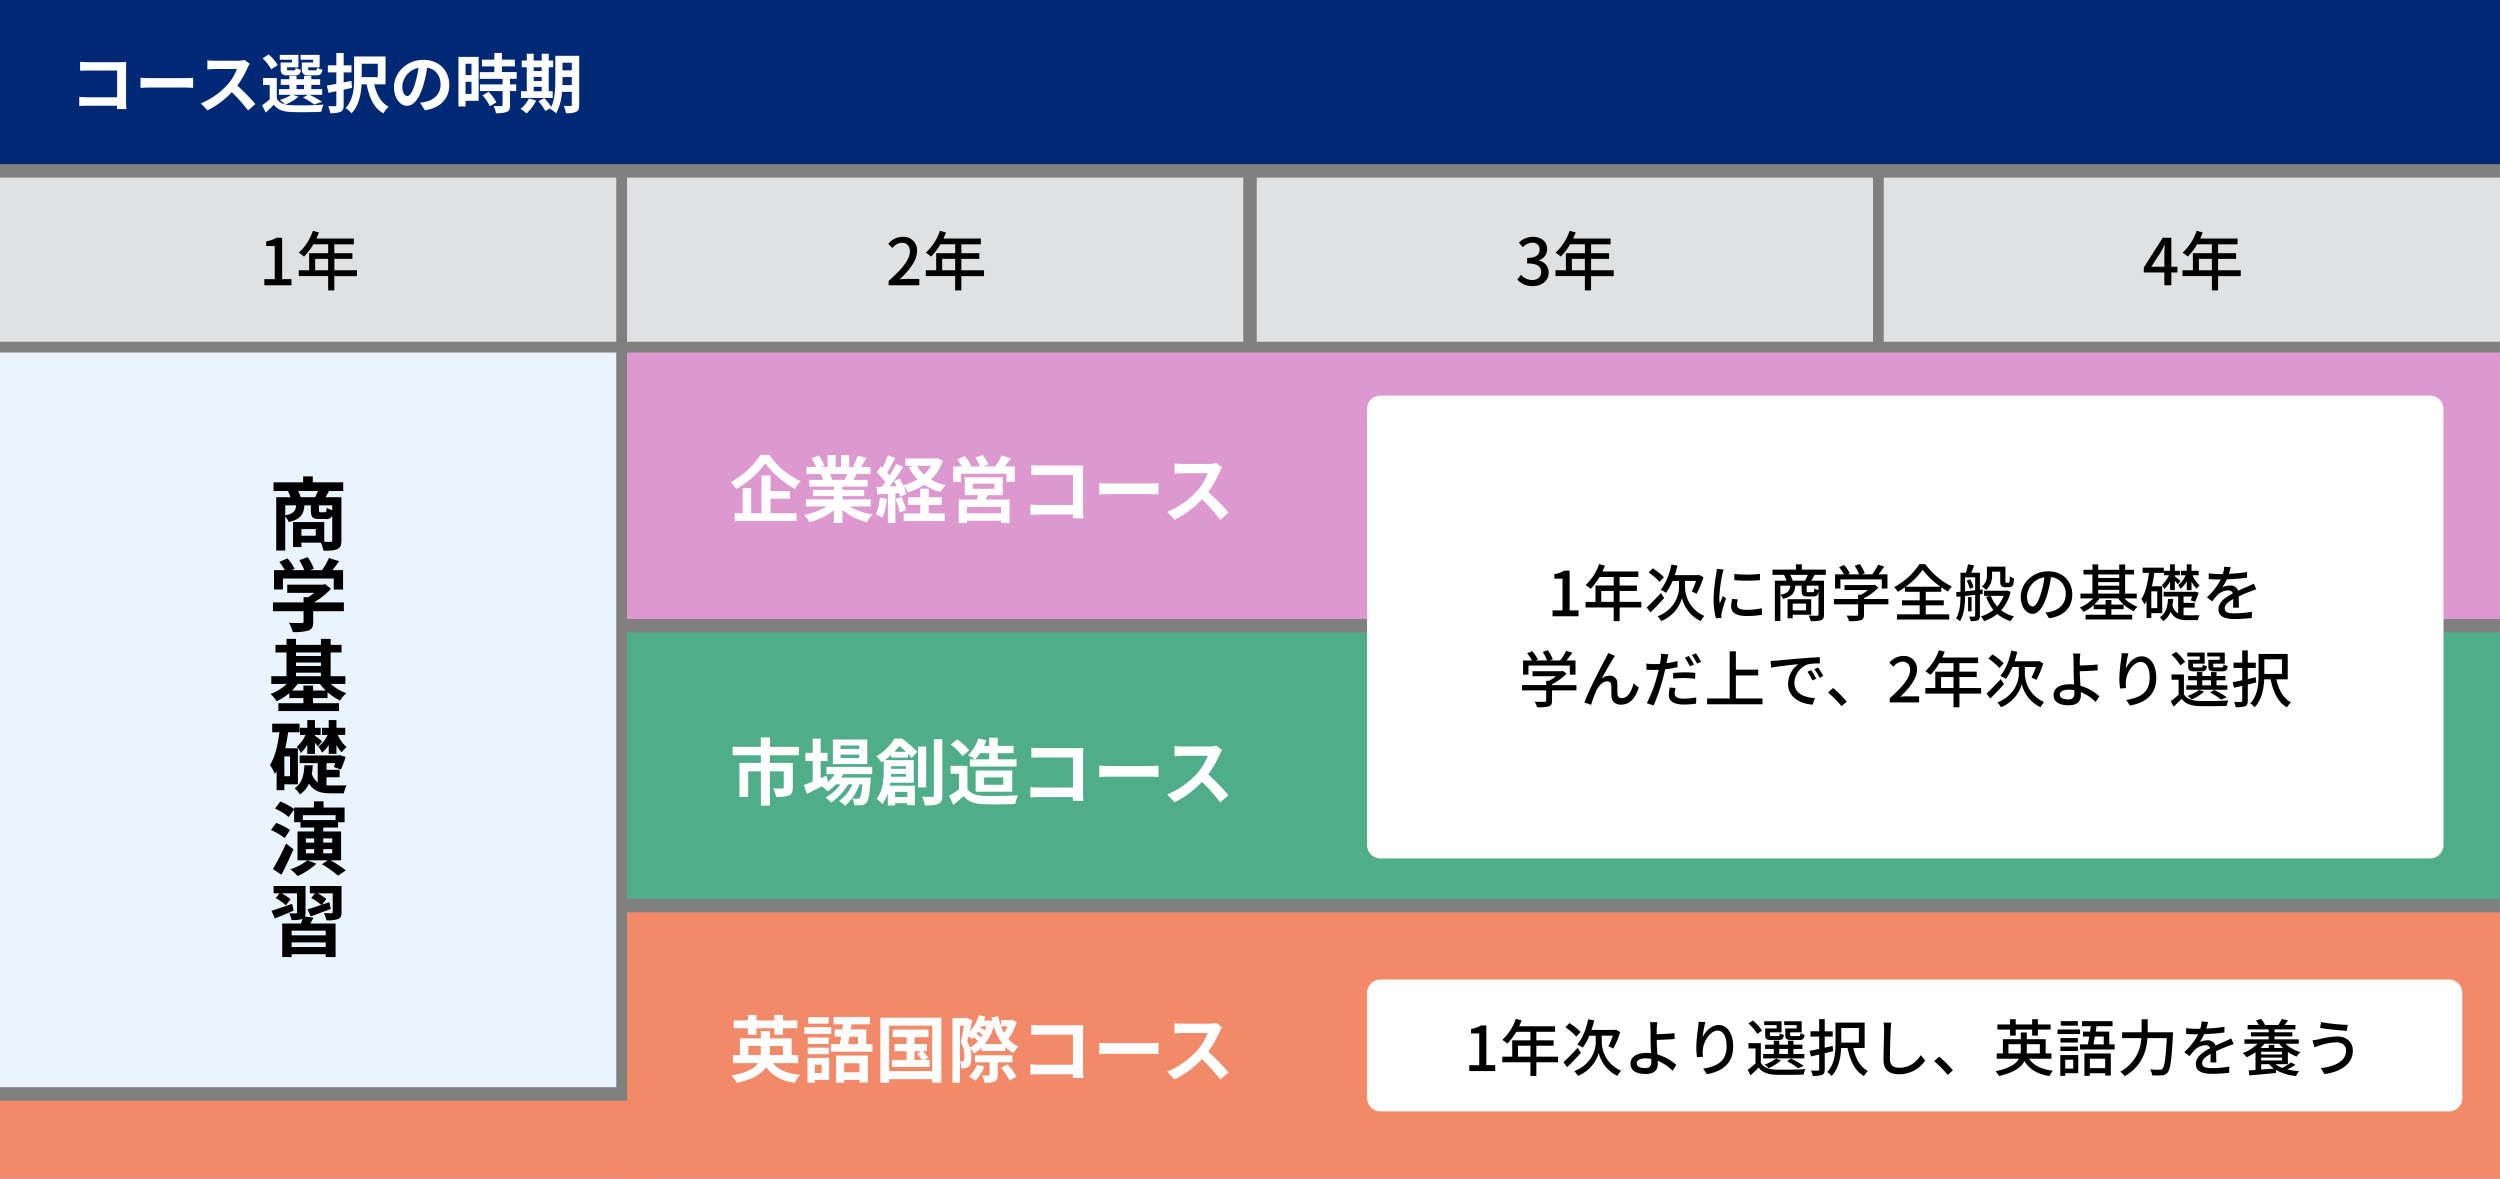
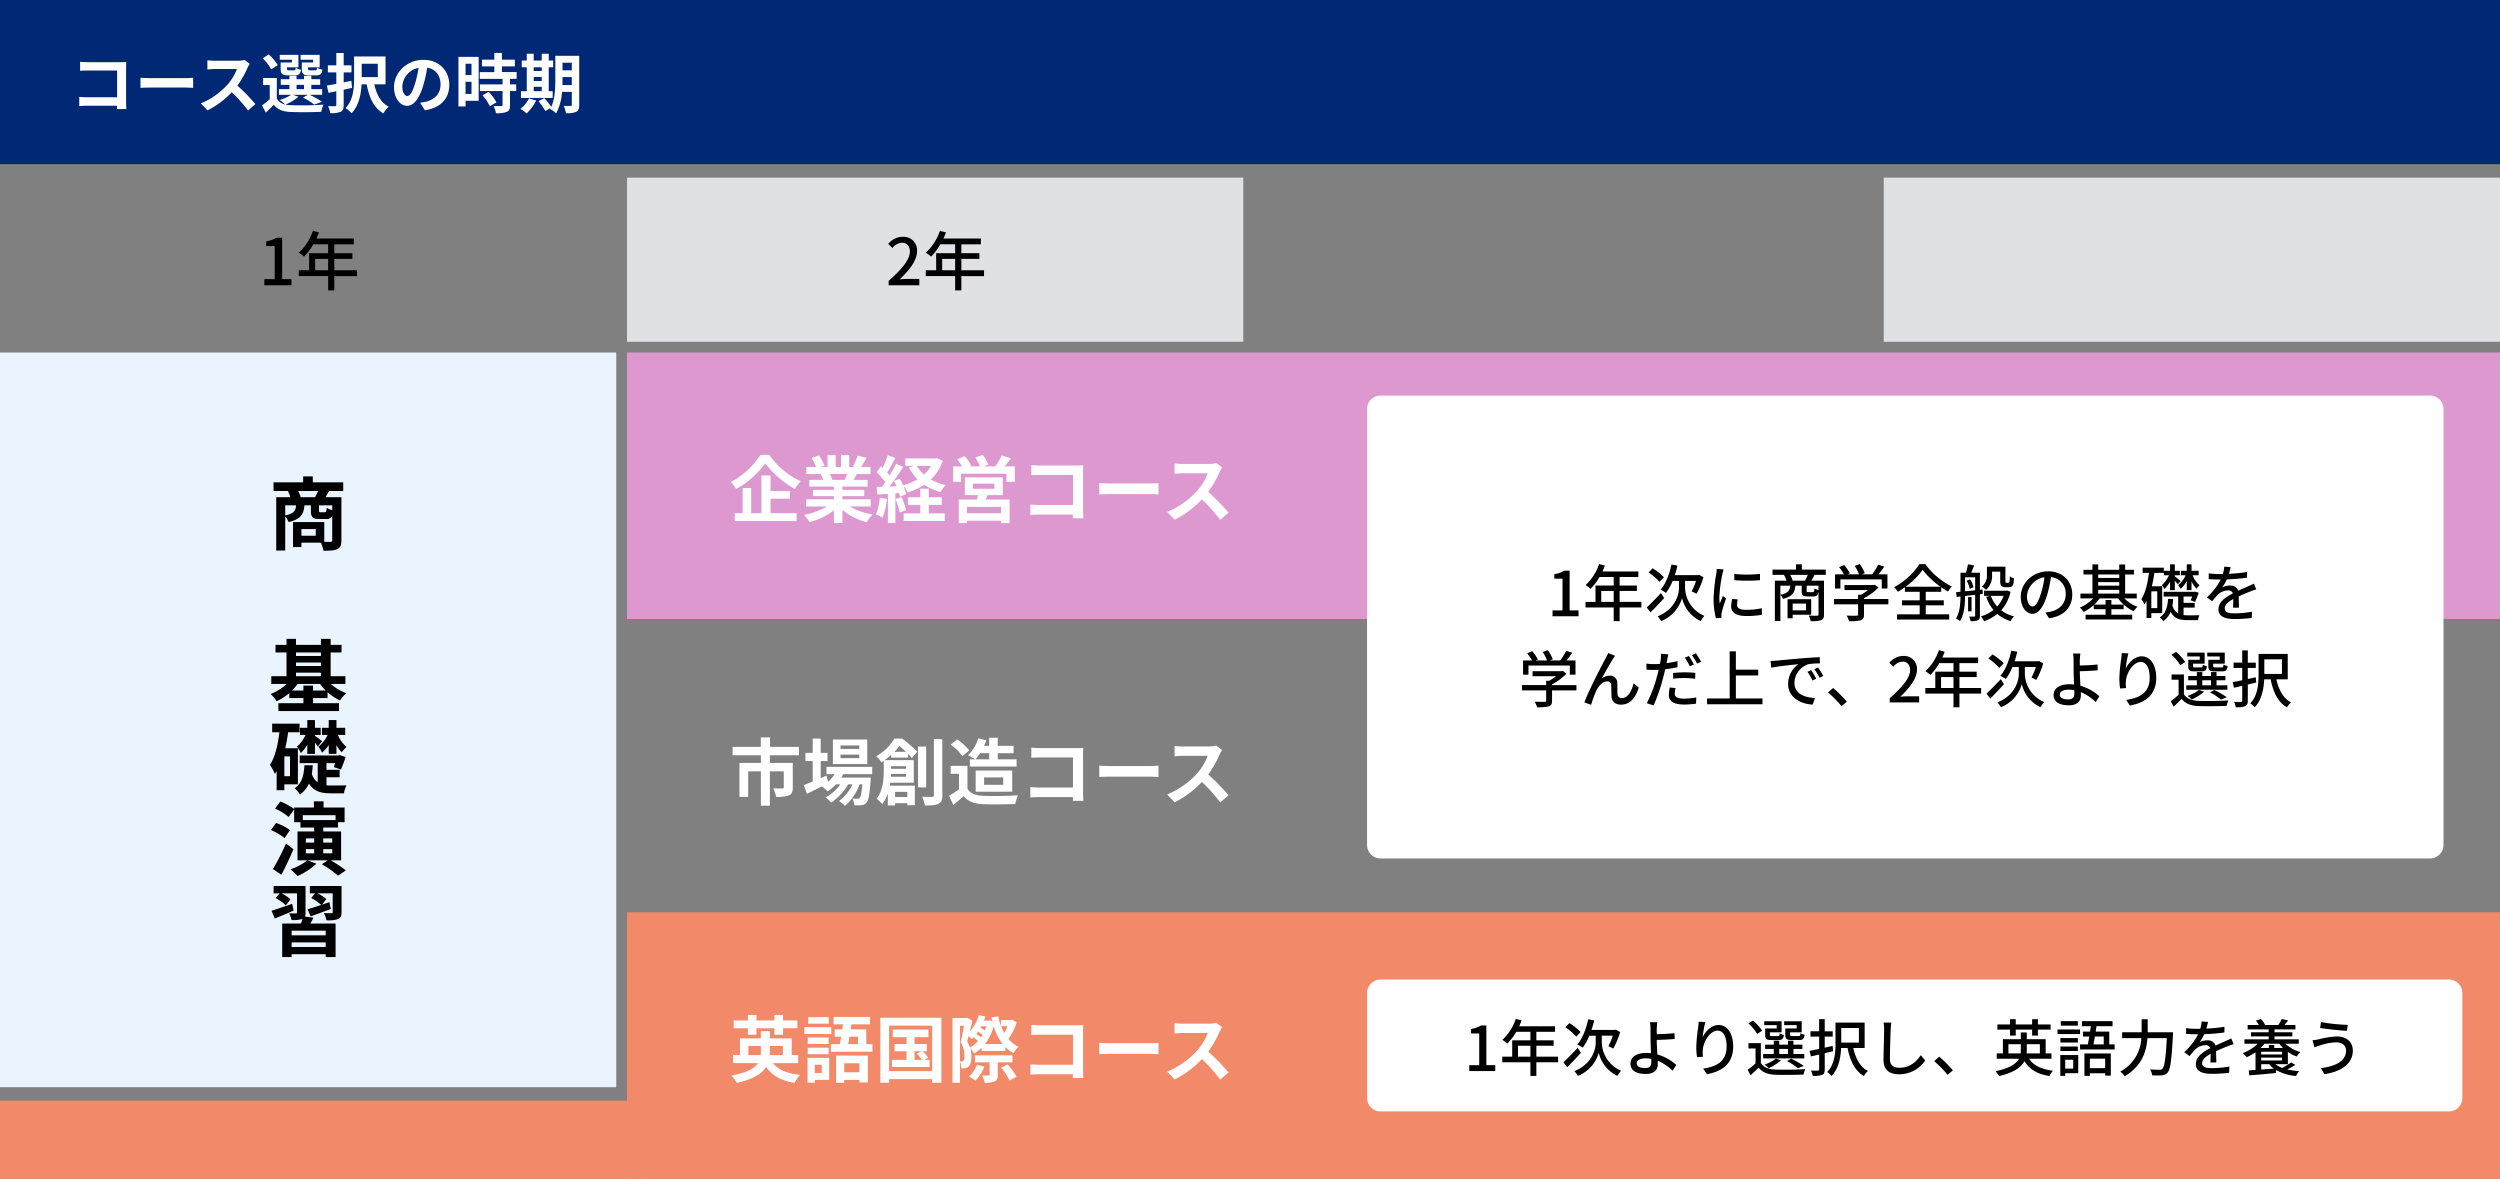
<svg xmlns="http://www.w3.org/2000/svg" width="929" height="438" viewBox="0 0 929 438">
  <rect x="0" y="0" width="929" height="438" fill="#808080" stroke="none" />
  <defs>
    <style>
            .cls-2{fill:#e0e1e2}.cls-6{fill:#f28969}.cls-7{fill:#fff}
        </style>
  </defs>
  <g id="グループ_2515" data-name="グループ 2515" transform="translate(-379.415 -2690)">
    <path id="パス_4812" fill="#002874" d="M0 0h929v61H0z" data-name="パス 4812" transform="translate(379.415 2690)" />
-     <path id="パス_4813" d="M0 0h229v61H0z" class="cls-2" data-name="パス 4813" transform="translate(379.415 2756)" />
    <path id="パス_4814" fill="#eaf4ff" d="M0 0h229v273H0z" data-name="パス 4814" transform="translate(379.415 2821)" />
-     <path id="パス_4815" d="M0 0h229v61H0z" class="cls-2" data-name="パス 4815" transform="translate(846.415 2756)" />
+     <path id="パス_4815" d="M0 0v61H0z" class="cls-2" data-name="パス 4815" transform="translate(846.415 2756)" />
    <path id="パス_4816" d="M0 0h229v61H0z" class="cls-2" data-name="パス 4816" transform="translate(612.415 2756)" />
    <path id="パス_4817" fill="#de98d0" d="M0 0h696v99H0z" data-name="パス 4817" transform="translate(612.415 2821)" />
-     <path id="パス_4818" fill="#50ad89" d="M0 0h696v99H0z" data-name="パス 4818" transform="translate(612.415 2925)" />
    <path id="パス_4819" d="M0 0h696v99H0z" class="cls-6" data-name="パス 4819" transform="translate(612.415 3029)" />
    <path id="パス_4820" d="M0 0h229v61H0z" class="cls-2" data-name="パス 4820" transform="translate(1079.415 2756)" />
    <path id="パス_4821" d="M20.952.528c-.048-.72-.1-1.992-.1-2.832v-12.432c0-.7.048-1.656.072-2.208-.408.024-1.416.048-2.112.048H6.744c-.84 0-2.088-.048-2.976-.144v3.34c.672-.048 1.968-.1 2.976-.1H17.52v9.936H6.456c-1.08 0-2.16-.072-3-.144v3.432c.792-.072 2.16-.144 3.1-.144H17.5c0 .456 0 .864-.024 1.248zm5.256-7.872c.888-.072 2.5-.12 3.864-.12H42.96c1.008 0 2.232.1 2.808.12v-3.768c-.624.048-1.7.144-2.808.144H30.072c-1.248 0-3-.072-3.864-.144zm38.64-10.392a8.665 8.665 0 0 1-2.5.312H53.9a26.813 26.813 0 0 1-2.832-.168v3.408c.5-.024 1.824-.168 2.832-.168h8.14a18.6 18.6 0 0 1-3.576 5.88 27.191 27.191 0 0 1-9.84 6.888L51.1 1.008a31.614 31.614 0 0 0 9.02-6.744 54.729 54.729 0 0 1 6.048 6.792L68.9-1.32a67.469 67.469 0 0 0-6.7-6.864 35.286 35.286 0 0 0 3.768-6.6 11.341 11.341 0 0 1 .84-1.488zm25.512.936h-4.2v2.328c0 1.92.552 2.472 2.712 2.472h2.568c1.512 0 2.136-.456 2.376-2.112a6.12 6.12 0 0 1-1.992-.72c-.1.816-.192.96-.672.96h-1.944c-.6 0-.72-.1-.72-.624v-.48h4.3v-4.632H85.7v1.8h4.66zm-7.872 0h-4.2v2.328c0 1.92.6 2.472 2.712 2.472h2.52c1.44 0 2.088-.456 2.328-2.088a5.6 5.6 0 0 1-1.968-.72c-.1.792-.192.936-.672.936H81.36c-.624 0-.72-.1-.72-.6v-.5h4.248v-4.632h-6.936v1.8h4.536zm-5.28.984a17.166 17.166 0 0 0-3.36-3.96l-2.256 1.44a16.884 16.884 0 0 1 3.192 4.1zm6.984 7.344h2.784v1.584h-2.784zm-1.368 3.7h5.592l-1.824 1.028a23.936 23.936 0 0 1 4.176 2.616l2.9-1.056a35.933 35.933 0 0 0-4.628-2.592h4.68v-2.112h-4.032v-1.584h3.288v-2.088h-3.288v-1.272h-2.712v1.272h-2.784v-1.272h-2.64v1.272h-3.216v2.088h3.216v1.584H77.64v2.112h4.56a14.826 14.826 0 0 1-4.248 1.92 17 17 0 0 1 2.016 1.68 4.616 4.616 0 0 1-3.1-2.16v-7.68H71.76V-8.4h2.472v5.3A35.779 35.779 0 0 1 71.4-.864l1.344 2.712c1.156-1.032 2.088-1.968 3-2.928 1.44 1.872 3.408 2.568 6.288 2.688 3 .144 8.3.1 11.352-.072a11.9 11.9 0 0 1 .84-2.664 116.705 116.705 0 0 1-12.192.216 9.814 9.814 0 0 1-1.968-.24 17.47 17.47 0 0 0 4.848-2.9zm21.744-5.188l-2.856.576V-13.1h2.9v-2.62h-2.9v-4.58h-2.736v4.584h-3.144v2.616h3.144v4.248c-1.32.264-2.52.48-3.528.624l.624 2.728c.888-.192 1.872-.384 2.9-.6v5.04c0 .384-.12.5-.48.528-.336 0-1.488 0-2.568-.048a10.173 10.173 0 0 1 .796 2.62 8.994 8.994 0 0 0 3.888-.5c.816-.432 1.1-1.128 1.1-2.568v-5.64c1.032-.216 2.088-.456 3.1-.672zm9.816-6.36v4.992h-5.976v-4.992zm2.88 7.656v-10.344h-11.688v8.136c0 3.5-.24 7.992-3.168 11.016a12.245 12.245 0 0 1 2.232 1.944c2.712-2.76 3.528-7.1 3.72-10.752h1.9c.96 4.992 2.664 8.832 6.216 10.8a10.386 10.386 0 0 1 1.968-2.5c-2.928-1.44-4.536-4.584-5.352-8.3zm8.088 4.344c-.888 0-1.848-1.176-1.848-3.576a7.452 7.452 0 0 1 6.024-6.888 38.149 38.149 0 0 1-1.272 5.76c-.956 3.216-1.92 4.704-2.904 4.704zm6.528 5.3c6-.912 9.072-4.464 9.072-9.456 0-5.184-3.72-9.288-9.6-9.288-6.168 0-10.944 4.7-10.944 10.176 0 4.008 2.232 6.912 4.848 6.912 2.592 0 4.656-2.928 6.072-7.728a51.651 51.651 0 0 0 1.416-6.456c3.192.552 4.968 3 4.968 6.288 0 3.456-2.352 5.64-5.4 6.36-.624.144-1.3.264-2.208.384zm17.328-17.3v4.22H147v-4.22zM147-5.088V-9.6h2.208v4.512zm4.872-13.776h-7.512V-.432H147v-2.112h4.872zm1.416 14.3a16.884 16.884 0 0 1 2.736 4.032l2.448-1.416a16.56 16.56 0 0 0-2.9-3.936zm12.7-6.144v-2.5h-5.472v-2.112h4.8v-2.5h-4.8v-2.52H157.7v2.52h-4.6v2.5h4.6v2.12h-5.42v2.5h8.472v2.06h-8.424v2.472h8.424v5.16c0 .336-.12.432-.5.432-.36 0-1.7 0-2.856-.048a9.626 9.626 0 0 1 .912 2.688 10.625 10.625 0 0 0 4.008-.48c.936-.432 1.2-1.152 1.2-2.52v-5.232h2.3V-8.64h-2.3v-2.06zm6.336 2.976h2.976V-6.1h-2.98zM175.3-15v1.392h-2.98V-15zm-2.976 3.576h2.976v1.512h-2.98zm7.052 5.324h-1.464V-15h1.632v-2.5h-1.632v-2.54H175.3v2.54h-2.98v-2.54h-2.568v2.54h-1.872v2.5h1.872v8.9h-2.16v2.5h11.784zm-8.808 2.664A11.1 11.1 0 0 1 167.4.456a16.11 16.11 0 0 1 2.28 1.7 16.883 16.883 0 0 0 3.552-4.8zM183-8.4c.024-.744.024-1.44.024-2.064v-.888h3.456V-8.4zm3.48-8.28v2.808h-3.456v-2.808zm2.76-2.592h-8.88v8.808c0 3.12-.12 7.176-1.512 10.176a26.148 26.148 0 0 0-2.592-3.264L174.1-2.376a23.862 23.862 0 0 1 2.568 3.624L178.656.12c-.072.144-.168.264-.24.408a8.245 8.245 0 0 1 2.256 1.608 19.7 19.7 0 0 0 2.16-7.992h3.648v4.728c0 .384-.12.5-.48.5-.336 0-1.488.024-2.52-.048a10.341 10.341 0 0 1 .82 2.716 8.248 8.248 0 0 0 3.84-.5c.84-.456 1.1-1.2 1.1-2.616z" class="cls-7" data-name="パス 4821" transform="translate(405.415 2730)" />
    <path id="パス_4822" d="M-16.776 0H-6.7v-2.28h-3.456v-15.384h-2.084a10.851 10.851 0 0 1-3.84 1.344v1.752h3.168V-2.28h-3.864zM2.112-5.568v-4.248h4.824v4.248zm15.552 0H9.24v-4.248h6.7V-11.9h-6.7v-3.312h7.248v-2.16H2.592c.312-.72.648-1.512.936-2.256l-2.256-.6A19.418 19.418 0 0 1-3.96-12.1a17.749 17.749 0 0 1 1.944 1.44 21.835 21.835 0 0 0 3.456-4.56h5.5v3.32H-.12v6.336h-3.864v2.16h10.92V1.9h2.3v-5.3h8.424z" data-name="パス 4822" transform="translate(494.415 2796)" />
    <path id="パス_4823" d="M-17.784 0h11.4v-2.352H-10.8c-.864 0-1.968.072-2.88.168C-9.936-5.76-7.224-9.288-7.224-12.7a5 5 0 0 0-5.328-5.3 6.932 6.932 0 0 0-5.376 2.64l1.56 1.536a4.791 4.791 0 0 1 3.48-1.968c1.968 0 3 1.32 3 3.24 0 2.9-2.688 6.336-7.9 10.944zm19.9-5.568v-4.248h4.82v4.248zm15.552 0H9.24v-4.248h6.7V-11.9h-6.7v-3.312h7.248v-2.16H2.592c.312-.72.648-1.512.936-2.256l-2.256-.6A19.418 19.418 0 0 1-3.96-12.1a17.749 17.749 0 0 1 1.944 1.44 21.835 21.835 0 0 0 3.456-4.56h5.5v3.32H-.12v6.336h-3.864v2.16h10.92V1.9h2.3v-5.3h8.424z" data-name="パス 4823" transform="translate(727.415 2796)" />
    <path id="パス_4824" d="M11.583-22.977A29.77 29.77 0 0 1 .54-12.852a13.529 13.529 0 0 1 2.025 2.592 33.452 33.452 0 0 0 10.8-9.558 36.14 36.14 0 0 0 11.016 9.531 17.509 17.509 0 0 1 2.16-2.889 28.706 28.706 0 0 1-11.664-9.8zM15.336-6.7h7.236v-2.831h-7.236v-5.778h-3.375V-1.3H8.127v-9.369H4.968V-1.3H2.025v2.92H25V-1.3h-9.664zm28.485-9.153c-.3.729-.621 1.512-.945 2.16h-5.049l.459-.081a13.3 13.3 0 0 0-.918-2.079zm8.721 12.046v-2.646h-10.5v-1.188h8.1v-2.322h-8.1v-1.215h9.369v-2.511h-5.295c.405-.648.837-1.377 1.269-2.16h5.076v-2.619h-3.51c.621-.945 1.35-2.16 2.106-3.4l-3.375-.81a21.75 21.75 0 0 1-1.7 3.915l.972.3h-2.4v-4.4h-3.028v4.4h-2v-4.4h-3v4.4h-2.452l1.323-.486a20.431 20.431 0 0 0-2.052-3.807l-2.754.945a24.2 24.2 0 0 1 1.674 3.348h-3.618v2.619h5.643l-.324.054a12.133 12.133 0 0 1 .918 2.106h-5.13v2.511h9.126v1.215H31.1v2.322h7.78v1.188H28.566v2.646h7.749a28.366 28.366 0 0 1-8.532 3.154 14.976 14.976 0 0 1 2.052 2.673 25.612 25.612 0 0 0 9.045-4.374v4.7h3.159v-4.86a23.047 23.047 0 0 0 9.072 4.563 15.1 15.1 0 0 1 2.16-2.916 24.121 24.121 0 0 1-8.559-2.943zm3.375-3.267A19.631 19.631 0 0 1 54.486-.81 15.87 15.87 0 0 1 56.943.351a24.963 24.963 0 0 0 1.62-6.966zm5.859.486a31.948 31.948 0 0 1 1.566 5.022l2.376-.864a29.768 29.768 0 0 0-1.674-4.86zm12.366 2.214h4.806v-2.835h-4.806v-3.213h-3.159v3.213h-4.59v2.835h4.59v3.159H64.8v2.808h15.255v-2.808h-5.913zm.837-14.5a13.654 13.654 0 0 1-2.646 3.213 12.23 12.23 0 0 1-2.592-3.213zm2.187-2.889l-.567.135H65.421v2.754H68.5l-1.728.567a17.5 17.5 0 0 0 3.186 4.4 20.7 20.7 0 0 1-5.373 2.241 26.622 26.622 0 0 0-1.242-2.484l-2.133.891c.324.594.648 1.269.945 1.944l-2.592.108c1.7-2.187 3.564-4.914 5.049-7.263l-2.619-1.215a48.965 48.965 0 0 1-2.4 4.374c-.27-.324-.567-.7-.918-1.08.972-1.512 2.052-3.591 3.024-5.427l-2.781-1.026a34.227 34.227 0 0 1-1.971 4.7c-.216-.189-.432-.378-.621-.54L54.783-16.5a26.5 26.5 0 0 1 3.186 3.672c-.432.628-.869 1.218-1.269 1.728l-1.944.081.27 2.781 3.915-.243V2.376h2.781V-8.667l1.378-.108a12.944 12.944 0 0 1 .35 1.375l2.268-1.026a16.119 16.119 0 0 0-1.107-3.186 12.587 12.587 0 0 1 1.7 2.592 24.21 24.21 0 0 0 6.156-2.835 19.78 19.78 0 0 0 6.021 2.7 12.9 12.9 0 0 1 1.971-2.592 19.269 19.269 0 0 1-5.534-2.053 17.138 17.138 0 0 0 4.4-6.993zM100.98-1.269H88.317v-2.349h12.663zM90.5-12.258h8.019v1.89H90.5zm11.124 4.239v-6.615h-14.09v6.615h4.914c-.108.54-.27 1.107-.4 1.647h-6.782V2.4h3.051v-.888h12.663V2.4h3.186v-8.772h-8.937c.243-.513.486-1.053.7-1.647zm.7-10.665c.756-.891 1.566-1.971 2.349-3l-3.456-1.08a20.962 20.962 0 0 1-2.4 4.077h-4.425l1.89-.7a18.166 18.166 0 0 0-2.052-3.563l-2.808.95a22.043 22.043 0 0 1 1.755 3.321h-4.158l.864-.378a17.432 17.432 0 0 0-2.4-3.456L84.7-21.33a23.891 23.891 0 0 1 1.782 2.646h-3.268v5.751h2.916v-3.024H103v3.024h3.105v-5.751zM131.571.594c-.054-.81-.108-2.241-.108-3.186v-13.986c0-.783.054-1.863.081-2.484-.459.027-1.593.054-2.376.054h-13.581c-.945 0-2.349-.054-3.348-.162v3.753c.756-.054 2.214-.108 3.348-.108h12.123v11.178h-12.447c-1.215 0-2.43-.081-3.375-.162v3.861c.891-.081 2.43-.162 3.483-.162h12.312c0 .513 0 .972-.027 1.4zm5.913-8.856c1-.081 2.808-.135 4.347-.135h14.5c1.134 0 2.511.108 3.159.135V-12.5c-.7.054-1.917.162-3.159.162h-14.5c-1.4 0-3.375-.081-4.347-.162zm43.47-11.691a9.748 9.748 0 0 1-2.808.351h-9.5a30.165 30.165 0 0 1-3.186-.189v3.834c.567-.027 2.052-.189 3.186-.189h9.153a20.92 20.92 0 0 1-4.023 6.615A30.59 30.59 0 0 1 162.7-1.782l2.781 2.916a35.565 35.565 0 0 0 10.152-7.587 61.571 61.571 0 0 1 6.8 7.641l3.078-2.673a75.9 75.9 0 0 0-7.533-7.722 39.7 39.7 0 0 0 4.239-7.425 12.757 12.757 0 0 1 .945-1.674z" class="cls-7" data-name="パス 4824" transform="translate(650.415 2882)" />
    <path id="パス_4825" d="M25.866-16.335v-3.132H15.147v-3.51h-3.429v3.51H1.242v3.132h10.5v2.835H3.78V-.891h3.24v-9.477h4.725V2.376h3.348v-12.744h5.157v5.94c0 .3-.135.432-.567.432s-2.025 0-3.375-.054a11.524 11.524 0 0 1 1.08 3.159 12.875 12.875 0 0 0 4.779-.54c1.107-.486 1.431-1.4 1.431-2.943V-13.5h-8.5v-2.835zM48.3-18.684h-6.963v-1.3H48.3zm0 3.4h-6.963v-1.3H48.3zm2.97-6.912H38.5v9.126h12.773zm1.839 12.854v-2.7H36.126v2.7h3.051a13.152 13.152 0 0 1-2.484 2.862l-.567-2.295-2.16.945v-6.37H36.5v-3.024h-2.534v-5.319H31v5.319h-2.7v3.024H31v7.614c-1.269.513-2.4.972-3.321 1.323l1.188 3.24c1.647-.81 3.591-1.782 5.535-2.754A11.121 11.121 0 0 1 36.5-2.889a16.8 16.8 0 0 0 3.132-2.646h1.62a16.287 16.287 0 0 1-5.504 4.887 9.486 9.486 0 0 1 2.106 1.89 20.6 20.6 0 0 0 6.318-6.777h1.593a14.849 14.849 0 0 1-5.022 6.21 8.845 8.845 0 0 1 2.268 1.782 19.24 19.24 0 0 0 5.4-7.992h1.053c-.3 3.267-.621 4.644-1 5.049a.924.924 0 0 1-.81.3c-.351 0-1.053 0-1.917-.081a6.4 6.4 0 0 1 .729 2.511 16.971 16.971 0 0 0 2.727-.054 2.517 2.517 0 0 0 1.782-.918c.729-.783 1.161-2.943 1.539-8.208.027-.378.054-1.107.054-1.107H41.607c.27-.432.54-.864.756-1.3zm8.235-8.289c.7-.729 1.323-1.458 1.89-2.16.783.621 1.62 1.4 2.4 2.16zm4.32 5.346v.972h-5.535v-.972zM60.048-8.37c.027-.351.054-.7.054-1.026h5.562v1.026zm6.129 5.616v1.917h-4.563v-1.917zm.216-12.717v-1.4c.567.594 1.053 1.134 1.431 1.566l2.052-2.376a53.26 53.26 0 0 0-5.643-4.86h-2.862a18.685 18.685 0 0 1-6.777 6.588 9.105 9.105 0 0 1 1.917 2.268c.3-.189.594-.4.891-.594v3.672c0 3.051-.3 7.371-2.673 10.476a10.108 10.108 0 0 1 2.106 1.917 12.812 12.812 0 0 0 2.079-3.946V2.3h2.7v-.842h4.563v.756h2.781v-7.263h-9.315c.081-.351.135-.729.189-1.08h8.721v-8.4h-10.8a26.052 26.052 0 0 0 2.4-1.971v1.026zM73.17-19.6h-3.024v15.2h3.024zm2.862-2.727v20.815c0 .459-.189.621-.675.621-.513 0-2.079 0-3.7-.054a13.133 13.133 0 0 1 1.053 3.267c2.322 0 4-.108 5.022-.648 1.08-.486 1.431-1.377 1.431-3.159v-20.844zm20.547 5.211v2.295h-5.157a16.082 16.082 0 0 0 1.778-2.297zM89.4-14.823v2.673h17.361v-2.673h-6.996v-2.295h5.886v-2.727h-5.886v-3h-3.186v3h-1.89a19.663 19.663 0 0 0 .837-2.079l-3-.7a14.661 14.661 0 0 1-3.834 6.291 20 20 0 0 1 2.673 1.512zm5.292 6.7h7.1v2.754h-7.1zm10.449 5.319v-7.857H91.557v7.857zm-15.96-15.367a21.621 21.621 0 0 0-4.509-4.077L82.3-20.3a20.432 20.432 0 0 1 4.347 4.266zm-.675 5.778h-6.237v2.943h3.105v5.7a35.459 35.459 0 0 1-3.7 2.484l1.566 3.348c1.486-1.137 2.674-2.19 3.86-3.243 1.755 2.106 3.969 2.862 7.29 3 3.213.135 8.64.081 11.88-.081a16.816 16.816 0 0 1 1-3.24c-3.591.27-9.666.351-12.825.216-2.808-.108-4.833-.837-5.94-2.646zM131.571.594c-.054-.81-.108-2.241-.108-3.186v-13.986c0-.783.054-1.863.081-2.484-.459.027-1.593.054-2.376.054h-13.581c-.945 0-2.349-.054-3.348-.162v3.753c.756-.054 2.214-.108 3.348-.108h12.123v11.178h-12.447c-1.215 0-2.43-.081-3.375-.162v3.861c.891-.081 2.43-.162 3.483-.162h12.312c0 .513 0 .972-.027 1.4zm5.913-8.856c1-.081 2.808-.135 4.347-.135h14.5c1.134 0 2.511.108 3.159.135V-12.5c-.7.054-1.917.162-3.159.162h-14.5c-1.4 0-3.375-.081-4.347-.162zm43.47-11.691a9.748 9.748 0 0 1-2.808.351h-9.5a30.165 30.165 0 0 1-3.186-.189v3.834c.567-.027 2.052-.189 3.186-.189h9.153a20.92 20.92 0 0 1-4.023 6.615A30.59 30.59 0 0 1 162.7-1.782l2.781 2.916a35.565 35.565 0 0 0 10.152-7.587 61.571 61.571 0 0 1 6.8 7.641l3.078-2.673a75.9 75.9 0 0 0-7.533-7.722 39.7 39.7 0 0 0 4.239-7.425 12.757 12.757 0 0 1 .945-1.674z" class="cls-7" data-name="パス 4825" transform="translate(650.415 2987)" />
    <path id="パス_4826" d="M6.912-15.5H10.1v-2.4h6.669v2.4h3.211v-2.4h5.32v-2.89h-5.32v-2.052h-3.213v2.052H10.1v-2.052H6.912v2.052H1.647v2.89h5.265zm.162 7.56v-3.4h4.644v2.43a5.869 5.869 0 0 1-.054.972zm12.852-3.4v3.4h-4.86c.027-.3.027-.621.027-.918v-2.482zm5.67 6.4v-3h-2.4v-6.183h-8.1v-2.7h-3.378v2.7H3.969v6.183H1.377v3h9.288C9.4-3.024 6.561-1.377.783-.324a13.2 13.2 0 0 1 2 2.727C8.883 1.08 12.1-1 13.689-3.51 15.957-.27 19.251 1.593 24.3 2.4a12.742 12.742 0 0 1 2-2.97c-4.725-.486-8.073-1.917-10.1-4.374zm11.34-17.091h-7.614v2.43h7.614zm.972 3.726H27.891v2.538h10.017zm-.972 3.861H29.16v2.4h7.776zM29.16-8.262h7.776v-2.43H29.16zm5.211 3.915v3.078h-2.592v-3.078zm2.754-2.538h-8.046v9.207h2.7V1.269h5.346zm11.232 2v3.348h-5.643v-3.35zM39.69 2.349h3.024V1.3h5.643v.945h3.159v-9.99H39.69zm8.127-17.091v2.754h-3.645c.162-.837.324-1.782.486-2.754zm3.1 2.754v-5.481h-5.8l.27-1.89h6.885v-2.754H38.745v2.754h3.51c-.081.621-.189 1.242-.27 1.89h-2.808v2.727h2.376c-.162.972-.324 1.917-.486 2.754h-3.321v2.808H53.19v-2.808zM68.85-9.342h2.511l-1.647.837a20.558 20.558 0 0 1 1.836 2.349h-2.7zm3.7 3.186l1.4-.783a20.839 20.839 0 0 0-2.025-2.4h1.485v-2.7h-4.56v-2.541h5.157v-2.808H60.75v2.808h5.13v2.538h-4.455v2.7h4.455v3.186h-5.427v2.619h13.986v-2.619zM59.4-1.971v-16.9h15.984v16.9zm-3.267-19.845V2.349H59.4V1h15.984v1.35h3.429v-24.166zm35.91 17.469a12.428 12.428 0 0 1-2.97 4.428A24.3 24.3 0 0 1 91.5 1.566a16.715 16.715 0 0 0 3.3-5.211zm13.176-.891V-7.83H91.287v2.592h5.454v4.563c0 .27-.108.324-.432.351-.3 0-1.377 0-2.376-.027a10.4 10.4 0 0 1 .972 2.7 8.809 8.809 0 0 0 3.7-.486c.918-.432 1.161-1.134 1.161-2.484v-4.617zm-4.212 2a22.96 22.96 0 0 1 3.159 4.752l2.592-1.4a23.818 23.818 0 0 0-3.321-4.59zm-5.994-8.8a18.7 18.7 0 0 0 3.24-6.615 20.559 20.559 0 0 0 3.321 6.615zm-5.589 1.3a11.846 11.846 0 0 0-1.024-2.276c.162-.594.351-1.242.54-1.944A9.536 9.536 0 0 1 90.1-13.9c.216-.189.432-.4.675-.621a14.447 14.447 0 0 1 1.647 1.4 10.774 10.774 0 0 1-2.998 2.375zm-3.7-8.1h1.486c-.324 1.89-.783 4.374-1.215 6.1a9.629 9.629 0 0 1 1.377 5.211 3.1 3.1 0 0 1-.324 1.728.838.838 0 0 1-.594.243 7.082 7.082 0 0 1-.729-.027zm7.8 4.293a12.253 12.253 0 0 0-1.674-1.242 9.593 9.593 0 0 0 .621-.837 14.027 14.027 0 0 1 1.62 1.188 6.2 6.2 0 0 1-.563.883zm2-4.1q-.243.77-.567 1.539a17.8 17.8 0 0 0-1.593-.972l.324-.567zm9.558-2.457l-.513.162h-3.564v2.268h2.4a15.991 15.991 0 0 1-1.215 2.565 22.387 22.387 0 0 1-2.268-6.264l-2.511.486c.108.459.189.918.324 1.35l-.837-.3-.486.081h-1.777a14.349 14.349 0 0 0 .54-1.512l-2.457-.513a15.527 15.527 0 0 1-3.348 6.075c.351-1.377.675-2.781.972-4.023L88.4-21.816l-.405.108h-5.051V2.349h2.781v-7.83A6.446 6.446 0 0 1 86.211-3a7.32 7.32 0 0 0 1.377-.054 2.487 2.487 0 0 0 1.323-.594c.729-.54 1.053-1.728 1.053-3.483a11.546 11.546 0 0 0-.459-3.321 10.293 10.293 0 0 1 1.458 1.917 14.789 14.789 0 0 0 2.781-2.106v1.161h8.829v-1.458a13.077 13.077 0 0 0 3 2.268 10.932 10.932 0 0 1 1.89-2.376 11.2 11.2 0 0 1-3.753-2.889 21.42 21.42 0 0 0 3.1-6.183zM131.571.594c-.054-.81-.108-2.241-.108-3.186v-13.986c0-.783.054-1.863.081-2.484-.459.027-1.593.054-2.376.054h-13.581c-.945 0-2.349-.054-3.348-.162v3.753c.756-.054 2.214-.108 3.348-.108h12.123v11.178h-12.447c-1.215 0-2.43-.081-3.375-.162v3.861c.891-.081 2.43-.162 3.483-.162h12.312c0 .513 0 .972-.027 1.4zm5.913-8.856c1-.081 2.808-.135 4.347-.135h14.5c1.134 0 2.511.108 3.159.135V-12.5c-.7.054-1.917.162-3.159.162h-14.5c-1.4 0-3.375-.081-4.347-.162zm43.47-11.691a9.748 9.748 0 0 1-2.808.351h-9.5a30.165 30.165 0 0 1-3.186-.189v3.834c.567-.027 2.052-.189 3.186-.189h9.153a20.92 20.92 0 0 1-4.023 6.615A30.59 30.59 0 0 1 162.7-1.782l2.781 2.916a35.565 35.565 0 0 0 10.152-7.587 61.571 61.571 0 0 1 6.8 7.641l3.078-2.673a75.9 75.9 0 0 0-7.533-7.722 39.7 39.7 0 0 0 4.239-7.425 12.757 12.757 0 0 1 .945-1.674z" class="cls-7" data-name="パス 4826" transform="translate(650.415 3090)" />
-     <path id="パス_4827" d="M-12.408.312c3.24 0 5.9-1.872 5.9-5.064a4.473 4.473 0 0 0-3.648-4.416v-.12A4.27 4.27 0 0 0-7.1-13.44c0-2.928-2.232-4.56-5.4-4.56a7.444 7.444 0 0 0-5.064 2.136l1.44 1.728a5.173 5.173 0 0 1 3.528-1.68 2.472 2.472 0 0 1 2.712 2.568c0 1.776-1.152 3.1-4.632 3.1v2.04c3.984 0 5.232 1.272 5.232 3.24 0 1.824-1.368 2.928-3.36 2.928a5.708 5.708 0 0 1-4.176-1.944l-1.344 1.776a7.332 7.332 0 0 0 5.756 2.42zm14.52-5.88v-4.248h4.824v4.248zm15.552 0H9.24v-4.248h6.7V-11.9h-6.7v-3.312h7.248v-2.16H2.592c.312-.72.648-1.512.936-2.256l-2.256-.6A19.418 19.418 0 0 1-3.96-12.1a17.749 17.749 0 0 1 1.944 1.44 21.835 21.835 0 0 0 3.456-4.56h5.5v3.32H-.12v6.336h-3.864v2.16h10.92V1.9h2.3v-5.3h8.424z" data-name="パス 4827" transform="translate(961.415 2796)" />
-     <path id="パス_4828" d="M-15.576-6.888l3.48-5.328c.5-.912.984-1.824 1.416-2.712h.1c-.048.96-.144 2.448-.144 3.408v4.632zm9.7 0h-2.26v-10.776h-3.192L-18.36-6.6v1.848h7.632V0h2.592v-4.752h2.256zm7.992 1.32v-4.248h4.82v4.248zm15.552 0H9.24v-4.248h6.7V-11.9h-6.7v-3.312h7.248v-2.16H2.592c.312-.72.648-1.512.936-2.256l-2.256-.6A19.418 19.418 0 0 1-3.96-12.1a17.749 17.749 0 0 1 1.944 1.44 21.835 21.835 0 0 0 3.456-4.56h5.5v3.32H-.12v6.336h-3.864v2.16h10.92V1.9h2.3v-5.3h8.424z" data-name="パス 4828" transform="translate(1194.415 2796)" />
    <g id="グループ_2421" data-name="グループ 2421" transform="translate(479.725 2867.031)">
      <path id="パス_2279" d="M107.493 24.478c-.474.862-.917 1.657-1.3 2.312h5.889v16.042c0 1.746-.355 2.693-1.509 3.255-1.154.533-2.811.592-5.12.592a14.225 14.225 0 0 0-1.006-2.989h-7.226v1.628h-3.107v-9.292h11.6v7.339c1.036.03 1.953.03 2.308.03.5 0 .651-.148.651-.592v-9.089a2.273 2.273 0 0 1-2.363 1.186h-2.4c-2.634 0-3.167-.8-3.167-3.2v-1.892h-2.4c-.266 3.285-1.361 5.179-5.86 6.218a7.192 7.192 0 0 0-1.273-2.075V46.62h-3.344V26.789h5.271a20.012 20.012 0 0 0-.917-2.312h-5.36v-3.2h11.012v-2.22h3.581v2.22h11.308v3.2zm-16.28 9.059c3.167-.621 3.847-1.687 4.054-3.729h-4.053zm11.1-6.747c.352-.71.766-1.542 1.095-2.312h-7.4a14.033 14.033 0 0 1 .947 2.312zm.233 11.841h-5.325v2.486h5.327zm6.129-8.822h-4.916v1.864c0 .621.092.71.6.71h1.541c.5 0 .621-.207.71-1.628a8.607 8.607 0 0 0 2.072.829z" data-name="パス 2279" transform="translate(-85.528 -19.062)" />
-       <path id="パス_2280" d="M113.145 48.259h-11.4V52.2c0 1.835-.381 2.756-1.835 3.255a17.848 17.848 0 0 1-5.741.562 15.845 15.845 0 0 0-1.45-3.433c1.894.089 4.084.089 4.676.062.621 0 .769-.122.769-.536v-3.851H86.8V45h11.364v-1.923h1.687a19.731 19.731 0 0 0 2.279-1.628H92.1V38.4h13.291l.769-.178 2.22 1.716A28.153 28.153 0 0 1 102.012 45h11.134zM90.5 40.206h-3.318v-7.191h4.028a24.765 24.765 0 0 0-2.042-3.048l2.989-1.335a16.13 16.13 0 0 1 2.693 3.877l-1.065.506h4.646a20.677 20.677 0 0 0-1.864-3.7l3.107-1.125a17.544 17.544 0 0 1 2.312 4.261l-1.424.566h4.472a24.87 24.87 0 0 0 2.545-4.5l3.818 1.154c-.8 1.154-1.657 2.308-2.486 3.347h3.939v7.191h-3.466v-4.087H90.5z" data-name="パス 2280" transform="translate(-85.672 1.82)" />
      <path id="パス_2281" d="M108.906 54.179a17.5 17.5 0 0 0 5.771 3.433 12.043 12.043 0 0 0-2.338 2.723 19.922 19.922 0 0 1-4.646-3.107v2.19h-5.386v1.922h9.648v2.9H89.427v-2.9h9.3v-1.923h-5.242v-1.835a20.524 20.524 0 0 1-4.709 3.018 13.106 13.106 0 0 0-2.249-2.693 17.891 17.891 0 0 0 5.981-3.729h-5.715V51.3h5.656v-8.817h-4.087v-2.841h4.087v-2.22h3.522v2.22h9.266v-2.22h3.61v2.22h4.053v2.841h-4.054V51.3h5.475v2.874zm-1.864 2.456a18.781 18.781 0 0 1-2.131-2.456h-8.348a18.521 18.521 0 0 1-2.1 2.456h4.262V54.8h3.584v1.835zM95.971 42.483v1.3h9.266v-1.3zm0 5.034h9.266v-1.3h-9.266zm0 3.788h9.266v-1.332h-9.266z" data-name="パス 2281" transform="translate(-86.29 22.949)" />
      <path id="パス_2282" d="M91.811 70.461v2.19h-2.87v-7.073a11.7 11.7 0 0 1-.651 1.006 18.65 18.65 0 0 0-1.835-3.318c1.924-2.959 2.93-7.4 3.522-12.137h-2.693v-3.2h10.183v3.2h-4.261q-.4 3.068-1.065 5.952h4.705v13.38zm2.1-10.361h-2.1v7.343h2.1zm13.557 10.716a15.287 15.287 0 0 0 1.687.089c.888 0 4.561-.03 5.741-.03a10.66 10.66 0 0 0-.947 2.93h-5c-3.551 0-6.185-.71-7.994-3.64a9.518 9.518 0 0 1-3.374 4.087 7.375 7.375 0 0 0-1.981-2.311c2.93-1.924 3.462-5.179 3.67-8.553h3.107c-.089 1.095-.174 2.16-.355 3.2a6.278 6.278 0 0 0 2.19 3.167v-7.169H97.5v-2.841h14.327l.5-.148 2.252.71a44.768 44.768 0 0 1-1.746 4.65l-2.637-.888c.148-.414.326-.921.5-1.483h-3.226v2.489h4.886v2.782h-4.886zm-7.135-15.007a16.315 16.315 0 0 1-2.4 3.048 9.792 9.792 0 0 0-1.45-2.367 12.91 12.91 0 0 0 3.2-4.383h-2.068v-2.634h2.723V46.6h2.844v2.871h2.131v2.634h-2.131v.326a27.373 27.373 0 0 1 2.634 2.045l-1.568 1.953c-.24-.355-.621-.888-1.065-1.42v4.143h-2.844zm7.964.059a12.414 12.414 0 0 1-2.486 2.841 9.748 9.748 0 0 0-1.361-2.22 11.6 11.6 0 0 0 3.433-4.383h-2.1v-2.633h2.517V46.6h2.871v2.871h3.255v2.634h-2.723a11.835 11.835 0 0 0 3.229 4.5 12.637 12.637 0 0 0-1.808 1.953 10.533 10.533 0 0 1-1.953-2.723v3.314H108.3z" data-name="パス 2282" transform="translate(-86.455 43.955)" />
      <path id="パス_2283" d="M91.633 69.431a21.414 21.414 0 0 0-5.061-2.963l1.894-2.663a20.72 20.72 0 0 1 5.182 2.663zm3.288 4.143c-1.332 3.167-2.93 6.6-4.472 9.473l-3.167-2.075a91.713 91.713 0 0 0 4.883-9.5zm13.853 4.143a47.549 47.549 0 0 1 5.626 3.729l-2.9 1.954a40.926 40.926 0 0 0-6.008-4.232l2.16-1.453h-7.461l3.259 1.243a25.894 25.894 0 0 1-6.987 4.59 20.251 20.251 0 0 0-2.693-2.519 19.456 19.456 0 0 0 6.3-3.314h-3.64V66.972h6.188v-1.45h-5.093v-1.983h-2.338V58.8l-2.042 2.815a19.265 19.265 0 0 0-5.064-3.115l1.953-2.663a23.536 23.536 0 0 1 5.153 2.811v-.558h7.339v-2.308h3.584v2.308h7.816v5.449H111.5v1.983H106v1.45h6.632v10.746zM98.413 60.935v1.805h12.166v-1.805zm1.125 10.18h3.081v-1.569h-3.082zm0 4h3.081v-1.57h-3.082zm6.455-5.567v1.568h3.344v-1.57zm3.344 4h-3.344v1.568h3.344z" data-name="パス 2283" transform="translate(-86.187 64.96)" />
      <path id="パス_2284" d="M94.836 74.5c-2.368 1.036-4.883 2.072-6.987 2.93l-1.213-2.871c1.924-.592 4.827-1.6 7.668-2.575zm7.372 2.634c-.355.769-.773 1.509-1.154 2.16h9.381v12.459h-3.67v-1.065H94.1v1.065h-3.5V79.291h6.958c.237-.562.444-1.184.621-1.716l-.089.03a11.461 11.461 0 0 1-4.025.385 9.234 9.234 0 0 0-.888-2.486c1.006.03 2.16.03 2.486.03s.444-.118.444-.414v-7.048h-5.714a17.106 17.106 0 0 1 3.288 2.223l-1.746 2.249a16.967 16.967 0 0 0-3.762-2.7l1.48-1.776H87.4v-2.719h11.87v9.8a3.734 3.734 0 0 1-.237 1.539zm4.557 4.824H94.1v1.72h12.669zm0 6.07v-1.72H94.1v1.716zm5.889-12.965c0 1.421-.3 2.131-1.3 2.575a10.923 10.923 0 0 1-4.321.444 10.582 10.582 0 0 0-.947-2.663c1.125.059 2.427.059 2.782.059.385-.03.5-.118.5-.444v-6.962h-5.652a18.624 18.624 0 0 1 3.285 2.1l-1.6 2.134c.888-.326 1.805-.625 2.723-.947l.533 2.515c-2.545.977-5.271 1.983-7.461 2.782l-1.184-2.634c1.361-.414 3.167-.98 5.093-1.628a19.221 19.221 0 0 0-3.7-2.578l1.394-1.746h-1.927v-2.721h11.782z" data-name="パス 2284" transform="translate(-86.043 86.852)" />
    </g>
    <path id="パス_4829" d="M5 0h397a5 5 0 0 1 5 5v39a5 5 0 0 1-5 5H5a5 5 0 0 1-5-5V5a5 5 0 0 1 5-5z" class="cls-7" data-name="パス 4829" transform="translate(887.415 3054)" />
    <path id="パス_4830" d="M5 0h390a5 5 0 0 1 5 5v162a5 5 0 0 1-5 5H5a5 5 0 0 1-5-5V5a5 5 0 0 1 5-5z" class="cls-7" data-name="パス 4830" transform="translate(887.415 2837)" />
    <path id="パス_4831" d="M1.978 0h9.66v-2.185H8.326v-14.743h-2a10.4 10.4 0 0 1-3.68 1.288v1.679h3.035v11.776h-3.7zm18.1-5.336v-4.071H24.7v4.071zm14.9 0H26.91v-4.071h6.417v-2H26.91v-3.174h6.946v-2.07H20.539c.3-.69.621-1.449.9-2.162l-2.162-.575a18.609 18.609 0 0 1-5.014 7.8 17.009 17.009 0 0 1 1.863 1.38 20.925 20.925 0 0 0 3.312-4.37H24.7v3.174h-6.76v6.072h-3.7v2.07H24.7v5.079h2.21v-5.083h8.073zm8.372-9.177a22.129 22.129 0 0 0-4.163-3.312L37.7-16.284a23.591 23.591 0 0 1 4.048 3.5zm-1.076 5.888c-1.932 2.047-3.979 4.14-5.29 5.382l1.4 1.817c1.541-1.541 3.427-3.5 5.083-5.336zm8.947-4.508h4.094a25.717 25.717 0 0 1-1.633 3.91c.506.207 1.357.644 1.817.874a30.864 30.864 0 0 0 2.553-6.141l-1.587-.9-.414.115H47.4a33.288 33.288 0 0 0 .989-3.542l-2.231-.414c-.736 3.634-2.139 7.2-4.048 9.361a14.53 14.53 0 0 1 2.024 1.173 19.652 19.652 0 0 0 2.466-4.436h2.369v2.645c0 2.323-1.311 7.889-7.935 10.511a12.149 12.149 0 0 1 1.311 1.771 13.151 13.151 0 0 0 7.751-8.556 12.7 12.7 0 0 0 6.923 8.556c.3-.506.966-1.426 1.357-1.932a11.708 11.708 0 0 1-7.153-10.35zm18.4 9.775c0 1.541-.69 2.254-2.277 2.254-1.909 0-3.128-.575-3.128-1.771 0-1.127 1.219-1.84 3.312-1.84a10.192 10.192 0 0 1 2.07.207c.023.46.023.851.023 1.15zm9.292 1.081a17.943 17.943 0 0 0-7.038-3.887c-.092-1.863-.23-3.956-.23-5.405 1.84-.046 4.669-.161 6.67-.345l-.092-2.162c-1.978.23-4.761.345-6.578.368 0-.736-.023-1.426 0-2 .046-.782.115-1.886.207-2.438h-2.737a14.765 14.765 0 0 1 .207 2.438c0 .966.023 2.6.023 3.956 0 1.288.092 3.312.161 5.106-.552-.046-1.1-.092-1.679-.092-4.025 0-5.934 1.771-5.934 3.979 0 2.806 2.484 3.841 5.658 3.841 3.381 0 4.485-1.748 4.485-3.68 0-.322 0-.736-.023-1.219a17.085 17.085 0 0 1 5.52 3.7zm8.3-16.031c-.023.6-.092 1.38-.184 2.139a59.576 59.576 0 0 0-.69 7.337 27.445 27.445 0 0 0 .276 3.68l2.231-.161a10.307 10.307 0 0 1-.069-2.622c.184-2.99 2.714-7.084 5.474-7.084 2.185 0 3.358 2.323 3.358 5.865 0 5.635-3.726 7.475-8.717 8.257l1.38 2.07c5.8-1.058 9.775-3.979 9.775-10.327 0-4.9-2.3-7.958-5.4-7.958-2.737 0-4.945 2.438-5.934 4.531a39.607 39.607 0 0 1 .989-5.635zm36.432 2.484h-4.232v2.3c0 1.587.529 2 2.369 2h2.806c1.288 0 1.817-.414 2-1.955a5.127 5.127 0 0 1-1.541-.6c-.069.943-.184 1.081-.69 1.081h-2.323c-.713 0-.828-.069-.828-.529v-.851h4.3v-4.117H119v1.426h4.646zm-7.429 0h-4.278v2.324c0 1.564.483 1.978 2.346 1.978h2.622c1.288 0 1.794-.414 1.978-1.909a4.385 4.385 0 0 1-1.541-.575c-.069.9-.161 1.012-.667 1.012h-2.185c-.667 0-.782-.069-.782-.529v-.851h4.324v-4.117h-6.463v1.426h4.646zm.943 7.613h3.241v1.886h-3.243zm9.315 1.886h-4.025v-1.886h3.312V-9.8h-3.312v-1.47H120.4v1.47h-3.243v-1.47h-2.024v1.47h-3.22v1.587h3.22v1.886H111.2v1.633h15.272zm-.207 4.439a28.122 28.122 0 0 0-4.689-2.714l-1.518.92a21.648 21.648 0 0 1 4.048 2.645zm-10.324-2.737a15.087 15.087 0 0 1-4.255 2.231 10.973 10.973 0 0 1 1.564 1.311 17.768 17.768 0 0 0 4.577-2.9zM110.791-15a17.311 17.311 0 0 0-3.381-3.772l-1.7 1.081a16.269 16.269 0 0 1 3.266 3.91zm-.46 4.623h-4.6V-8.4h2.622v5.566a35.366 35.366 0 0 1-2.921 2.392l1.081 2.024c1.081-.982 2.047-1.927 2.967-2.87 1.4 1.771 3.4 2.553 6.3 2.668 2.714.092 7.705.046 10.419-.069a11.62 11.62 0 0 1 .644-2.024c-2.944.207-8.418.276-11.086.161-2.53-.092-4.416-.828-5.428-2.461zm26.68 1.035c-.966.23-1.978.46-2.944.667v-4.117h2.967v-1.978h-2.967v-4.53H132v4.531h-3.22v1.978H132v4.577c-1.334.276-2.553.529-3.565.713l.506 2.07c.92-.207 1.955-.437 3.059-.713v5.5c0 .368-.138.46-.46.483-.345.023-1.449.023-2.576-.023a6.566 6.566 0 0 1 .621 1.978 9.846 9.846 0 0 0 3.519-.368c.713-.345.966-.92.966-2.07v-5.98c1.035-.253 2.093-.506 3.128-.759zm9.752-6.647v5.428h-6.555v-5.428zm2.137 7.433v-9.453h-10.831v7.751c0 3.358-.253 7.682-3.082 10.626a8.111 8.111 0 0 1 1.633 1.449c2.645-2.737 3.381-6.9 3.542-10.373h2.392c.966 4.761 2.737 8.51 6.072 10.419a7.951 7.951 0 0 1 1.495-1.886c-2.9-1.449-4.577-4.692-5.451-8.533zm7.015-9.453a13.09 13.09 0 0 1 .23 2.622c0 2.208-.23 8.073-.23 11.316 0 3.772 2.323 5.267 5.8 5.267A11.6 11.6 0 0 0 171.4-3.91l-1.633-2c-1.633 2.438-4 4.692-8 4.692-1.955 0-3.473-.828-3.473-3.22 0-3.174.184-8.418.276-10.948a25.458 25.458 0 0 1 .253-2.6zM181.7-.253a42.439 42.439 0 0 0-5.083-5.083l-1.886 1.656a41.981 41.981 0 0 1 5.014 5.08zm21.229-12.926h2.116v-2.231h6.1v2.231h2.139v-2.231h4.715v-1.909h-4.715v-1.955h-2.144v1.955h-6.1v-1.955h-2.116v1.955h-4.692v1.909h4.692zm-.6 6.624v-3.427h4.6v2.116a12.518 12.518 0 0 1-.069 1.311zm11.684-3.427v3.427h-4.922a12.08 12.08 0 0 0 .069-1.288v-2.139zm4.3 5.4v-1.973h-2.139v-5.29h-7.015v-2.484h-2.231v2.484h-6.647v5.29h-2.3v1.978h8.257c-1.012 1.863-3.335 3.519-8.717 4.646a9.042 9.042 0 0 1 1.334 1.794c5.566-1.311 8.234-3.266 9.43-5.543 1.863 3.059 4.83 4.807 9.269 5.543a8.086 8.086 0 0 1 1.334-1.978c-4.255-.529-7.222-1.955-8.9-4.462zm9.821-13.961h-6.348v1.679h6.348zm.805 3.1h-8.369v1.7h8.372zm-.805 3.2h-6.486v1.656h6.486zm-6.486 4.784h6.486v-1.649h-6.486zm4.761 3.243V-.9h-2.967v-3.309zm1.863-1.725H221.6v7.735h1.84V.805h4.83zM238.28-4.6v3.519h-5.68V-4.6zm-7.705 6.394h2.025V.828h5.681V1.7h2.093v-8.232h-9.8zm7.176-14.628v2.921h-3.818c.161-.874.345-1.863.529-2.921zm2.049 2.921v-4.738h-5.037c.092-.69.207-1.357.3-2.024h5.957v-1.863h-11.342v1.863h3.289c-.092.644-.207 1.334-.3 2.024h-2.622v1.817h2.323c-.161 1.035-.345 2.047-.529 2.921h-2.9v1.886H241.8v-1.886zm14.283-4.508v-4.83h-2.254v4.83h-7.245v2.185h7.13A14.762 14.762 0 0 1 243.892.207a9.042 9.042 0 0 1 1.656 1.725c6.532-3.864 8.1-9.43 8.441-14.168h7.2c-.391 7.521-.874 10.672-1.656 11.408a1.291 1.291 0 0 1-1.058.345c-.575 0-1.978 0-3.5-.138a5.389 5.389 0 0 1 .759 2.208 27.393 27.393 0 0 0 3.657 0A2.8 2.8 0 0 0 261.51.529c1.012-1.173 1.449-4.577 1.955-13.892.023-.3.046-1.058.046-1.058zM279.588-3.2c-.023-1.081-.069-2.9-.092-4.186 1.587-.736 3.059-1.357 4.232-1.794.69-.276 1.679-.644 2.3-.828l-.9-2.116c-.736.368-1.4.667-2.162 1.012-1.081.483-2.254.966-3.657 1.633a3 3 0 0 0-3.036-1.932 6.709 6.709 0 0 0-2.9.667 16.628 16.628 0 0 0 1.725-2.967 69.615 69.615 0 0 0 7.5-.621v-2.116a52.661 52.661 0 0 1-6.739.667c.322-.989.506-1.863.644-2.461l-2.369-.184a13.734 13.734 0 0 1-.529 2.737h-1.334a33.4 33.4 0 0 1-3.91-.253v2.142c1.265.092 2.852.138 3.8.138h.667a23.718 23.718 0 0 1-5.152 6.647l1.955 1.472a24.5 24.5 0 0 1 2.093-2.438 5.786 5.786 0 0 1 3.772-1.633 1.774 1.774 0 0 1 1.84 1.127c-2.622 1.334-5.359 3.1-5.359 5.911 0 2.829 2.645 3.611 6.049 3.611a57.944 57.944 0 0 0 6.325-.391l.069-2.323a38.354 38.354 0 0 1-6.325.6c-2.3 0-3.772-.3-3.772-1.863 0-1.334 1.219-2.369 3.151-3.45 0 1.127-.023 2.415-.092 3.2zm16.675 2.648v-2h2.99A8.439 8.439 0 0 0 300.978-.9zM303-10.143a11 11 0 0 0 1.38 1.587h-3.266v-1.127h-2.024v1.127h-3.059a15.315 15.315 0 0 0 1.426-1.587zm-6.739 2.967h7.751v1.012h-7.751zm0 3.243v-1.058h7.751v1.058zm9.913 1.38v-4.531a13.958 13.958 0 0 0 3.289 1.7 6.8 6.8 0 0 1 1.357-1.679 13.233 13.233 0 0 1-5.543-3.082h4.945v-1.633h-9.016v-1.1h6.624V-14.4h-6.624v-1.081h7.774v-1.633h-4.071c.414-.506.9-1.081 1.334-1.7l-2.323-.529a25.117 25.117 0 0 1-1.288 2.231h-5.129l.184-.069a8 8 0 0 0-1.518-2.185l-1.863.621a10.561 10.561 0 0 1 1.081 1.633h-4.163v1.633h7.8v1.079h-6.555v1.518h6.555v1.1h-8.994v1.633h4.9a15.07 15.07 0 0 1-5.52 3.473 13.188 13.188 0 0 1 1.472 1.541 20.183 20.183 0 0 0 3.266-1.863v6.584c-.943.069-1.794.138-2.53.184l.23 1.84c2.645-.207 6.348-.529 9.913-.9v-1.1a18.478 18.478 0 0 0 7.452 2.231 7.322 7.322 0 0 1 1.172-1.795 27.432 27.432 0 0 1-4.439-.646 29.607 29.607 0 0 0 3.013-1.679l-1.587-.92a29.353 29.353 0 0 1-3.289 2.047 9.738 9.738 0 0 1-2.576-1.4zM327.8-7.636c0 3.841-3.772 5.865-9.361 6.555l1.334 2.231c6.072-.9 10.534-3.795 10.534-8.694 0-3.381-2.461-5.313-5.865-5.313a31.028 31.028 0 0 0-6.854 1.081 19.075 19.075 0 0 1-2.254.345l.713 2.622a21.25 21.25 0 0 1 2.047-.713 20.682 20.682 0 0 1 6.072-1.15c2.25 0 3.634 1.288 3.634 3.036zm-9.3-10.557l-.345 2.185c2.6.46 7.337.9 9.913 1.081l.368-2.231a66.909 66.909 0 0 1-9.936-1.035z" data-name="パス 4831" transform="translate(923.415 3088)" />
    <path id="パス_4832" d="M-131.077 0h9.66v-2.185h-3.312v-14.743h-2a10.4 10.4 0 0 1-3.68 1.288v1.679h3.036v11.776h-3.7zm18.1-5.336v-4.071h4.623v4.071zm14.9 0h-8.073v-4.071h6.417v-2h-6.417v-3.174h6.95v-2.07h-13.317c.3-.69.621-1.449.9-2.162l-2.162-.575a18.609 18.609 0 0 1-5.014 7.8 17.009 17.009 0 0 1 1.863 1.38 20.925 20.925 0 0 0 3.312-4.37h5.267v3.174h-6.762v6.072h-3.7v2.07h10.465v5.079h2.208v-5.083h8.073zm8.372-9.177a22.129 22.129 0 0 0-4.163-3.312l-1.5 1.541a23.591 23.591 0 0 1 4.048 3.5zm-1.081 5.888c-1.932 2.047-3.979 4.14-5.29 5.382l1.4 1.817c1.541-1.541 3.427-3.5 5.083-5.336zm8.947-4.508h4.094a25.717 25.717 0 0 1-1.633 3.91c.506.207 1.357.644 1.817.874A30.864 30.864 0 0 0-75-14.49l-1.587-.9-.414.115h-8.648a33.289 33.289 0 0 0 .989-3.542l-2.231-.414c-.736 3.634-2.139 7.2-4.048 9.361a14.53 14.53 0 0 1 2.024 1.173 19.652 19.652 0 0 0 2.461-4.439h2.369v2.645c0 2.323-1.311 7.889-7.935 10.511a12.149 12.149 0 0 1 1.311 1.771 13.151 13.151 0 0 0 7.751-8.556 12.7 12.7 0 0 0 6.923 8.556c.3-.506.966-1.426 1.357-1.932a11.708 11.708 0 0 1-7.153-10.35zm18.308-2.6v2.323a57.507 57.507 0 0 0 9.545 0v-2.346a42.681 42.681 0 0 1-9.54.024zm-.782 9.292a13.934 13.934 0 0 0-.387 2.807c0 2.208 1.794 3.542 5.658 3.542a30.82 30.82 0 0 0 5.773-.46l-.046-2.438a25.6 25.6 0 0 1-5.681.6c-2.76 0-3.519-.805-3.519-1.84a8.654 8.654 0 0 1 .276-2.024zm-5.727-11.155a16.892 16.892 0 0 1-.207 1.886 64.788 64.788 0 0 0-.989 9.085 28.442 28.442 0 0 0 .874 7.36L-68.287.6c-.023-.276-.046-.621-.046-.851a4.2 4.2 0 0 1 .115-1.035A45.078 45.078 0 0 1-66.585-6.6l-1.2-.92c-.345.828-.805 1.932-1.15 2.852a16.945 16.945 0 0 1-.161-2.392 53.931 53.931 0 0 1 1.127-8.579c.092-.414.322-1.311.483-1.748zm33.143 12.9v2.507h-4.945v-2.503zm1.937 4.121v-5.75h-8.786V.759h1.909V-.575zm-6.877-12.65a11.265 11.265 0 0 0-.92-2.162h6.532a17.116 17.116 0 0 1-1.058 2.162zm9.591 3.473a4.076 4.076 0 0 1-1.541-.6c-.069 1.242-.161 1.4-.6 1.4h-1.656c-.529 0-.6-.046-.6-.506v-1.909h4.393zm-14.168-1.61h3.68c-.207 1.909-.92 2.829-3.68 3.381zm16.882-4.025v-1.955h-8.9V-19.3h-2.185v1.955h-8.717v1.955h4.255a12.827 12.827 0 0 1 .943 2.162h-4.324v15h2.047v-9.707a4.3 4.3 0 0 1 .966 1.472c3.4-.805 4.347-2.231 4.623-4.9h2.324v1.933c0 1.61.414 2.07 2.208 2.07h2.139c1.173 0 1.679-.391 1.909-1.863V-.69c0 .345-.115.46-.529.483-.391 0-1.725.023-3.1-.046a8.2 8.2 0 0 1 .713 2.07 12.106 12.106 0 0 0 3.933-.368C-30.429 1.1-30.2.46-30.2-.667v-12.558h-4.715c.391-.621.782-1.357 1.219-2.162zm5.428 1.7H-8.74v3.387h2.116v-5.267h-3.335c.713-.874 1.472-1.886 2.139-2.875l-2.254-.713a24.171 24.171 0 0 1-2.226 3.584h-3.887l1.127-.437a13.635 13.635 0 0 0-1.863-3.4l-1.863.69a17.035 17.035 0 0 1 1.61 3.151h-4.255l.828-.391a14.114 14.114 0 0 0-2.139-3.082l-1.84.828a14.512 14.512 0 0 1 1.794 2.645H-26.1v5.267h2zm17.825 7.27h-9.062v-.3a20.643 20.643 0 0 0 5.382-3.956l-1.38-1.035-.46.115h-10.787v1.863h8.74A18.2 18.2 0 0 1-16.445-8h-1.081v1.587H-26.5v1.978h8.97v3.768c0 .345-.115.437-.575.46s-2.07.023-3.68-.046a11.507 11.507 0 0 1 .9 2.07 15.986 15.986 0 0 0 4.3-.322c.943-.322 1.242-.92 1.242-2.093v-3.841h9.062zm6.394-4.554a27.871 27.871 0 0 0 6.348-6.279 30.1 30.1 0 0 0 6.624 6.279zm7.5 6.923h6.693v-1.863H7.613v-3.174h5.75v-1.7a28.806 28.806 0 0 0 2.53 1.61 12.541 12.541 0 0 1 1.4-1.886 27.216 27.216 0 0 1-9.844-8.3H5.267A26.184 26.184 0 0 1-4.14-10.81a8.429 8.429 0 0 1 1.357 1.725 27.14 27.14 0 0 0 2.645-1.7v1.7h5.5v3.174h-6.581v1.863h6.578v3.335h-8.441v1.932H16.33V-.713H7.613zM32.246-16.56h3.036v3.266c0 1.311.138 1.725.483 2.047a1.914 1.914 0 0 0 1.357.46H38.3a2.78 2.78 0 0 0 1.1-.207 1.387 1.387 0 0 0 .736-.828 13.041 13.041 0 0 0 .253-2.231 4.716 4.716 0 0 1-1.541-.828c-.023.874-.046 1.564-.092 1.863a.731.731 0 0 1-.23.506.849.849 0 0 1-.391.069h-.506a.45.45 0 0 1-.322-.092c-.092-.069-.092-.322-.092-.713v-5.175h-6.878v2.967a5.093 5.093 0 0 1-1.863 4.416 8.1 8.1 0 0 1 1.541 1.24 6.877 6.877 0 0 0 2.231-5.612zm-9.453 3.36a9.832 9.832 0 0 1 1.15 3.013l1.4-.6a9.877 9.877 0 0 0-1.243-2.944zm-.575 3.933v-5.2h3.749v4.807zm6.555.989l-.023-1.658-1.012.092v-6.325h-3.22c.322-.8.713-1.794 1.081-2.714l-2.3-.437a24.958 24.958 0 0 1-.759 3.151h-2.024v7.061l-1.633.161.207 1.747 1.426-.161c-.023 2.668-.23 5.888-1.656 8.188a6.793 6.793 0 0 1 1.472.966C21.942-.69 22.2-4.6 22.218-7.544l3.749-.414V-.23c0 .253-.092.345-.368.345-.23.023-1.035.023-1.886 0a5.954 5.954 0 0 1 .575 1.7 6.658 6.658 0 0 0 2.691-.322c.575-.3.759-.828.759-1.725v-7.933zm-4.14 1.15h-1.288v5.29h1.288zm11.914-.437a12.356 12.356 0 0 1-2.392 3.933 12.166 12.166 0 0 1-2.346-3.933zm1.265-2l-.368.092h-8.165v1.909h2.3l-1.518.345a16.361 16.361 0 0 0 2.691 4.876A13.728 13.728 0 0 1 28.106.046a7.784 7.784 0 0 1 1.173 1.794A16.053 16.053 0 0 0 34.2-.874a13.158 13.158 0 0 0 4.945 2.668A8.18 8.18 0 0 1 40.434.046a12.5 12.5 0 0 1-4.784-2.277 15.356 15.356 0 0 0 3.473-6.854zm9.5 5.934c-.92 0-2.093-1.2-2.093-3.818A7.635 7.635 0 0 1 51.7-14.49a31.557 31.557 0 0 1-1.242 5.865C49.4-5.106 48.3-3.634 47.311-3.634zm6.117 4.39C59-.023 62.054-3.335 62.054-8.1c0-4.784-3.473-8.6-8.947-8.6-5.7 0-10.189 4.393-10.189 9.453 0 3.795 2.07 6.348 4.324 6.348 2.277 0 4.163-2.6 5.543-7.245a52.129 52.129 0 0 0 1.357-6.394 6.024 6.024 0 0 1 5.474 6.348c0 3.68-2.6 5.8-5.52 6.463a12.9 12.9 0 0 1-2.024.322zM71.691-9.8h7.82v1.38h-7.82zm7.82-5.727v1.288h-7.82v-1.288zm-7.82 2.852h7.82v1.311h-7.82zM86.02-6.647v-1.771H81.7v-7.107h3.289v-1.748H81.7v-1.978h-2.189v1.978h-7.82v-2h-2.139v2h-3.335v1.748h3.335v7.107H65.09v1.771h4.738a13.7 13.7 0 0 1-4.968 3.4 7.225 7.225 0 0 1 1.38 1.637 16.063 16.063 0 0 0 3.795-2.53v1.518h4.393v2.047H67V1.2h17.318V-.575H76.59v-2.047h4.554v-1.7H76.59v-1.727h-2.162v1.725h-4.209a14.652 14.652 0 0 0 2.024-2.323H79.1a14.61 14.61 0 0 0 5.8 4.784 8.776 8.776 0 0 1 1.4-1.656 13.155 13.155 0 0 1-4.88-3.128zm18.58-3.059h1.771v-3.243a9.093 9.093 0 0 0 1.863 2.691 6.584 6.584 0 0 1 1.15-1.242 9.094 9.094 0 0 1-2.6-3.726h2.231v-1.656h-2.645V-19.3h-1.77v2.415h-2.139v1.656h1.725a9.676 9.676 0 0 1-2.783 3.68 5.263 5.263 0 0 1 .9 1.38 11.245 11.245 0 0 0 2.3-2.852zm-6.21 0h1.771v-3.5c.437.506.9 1.035 1.127 1.357l1.012-1.242c-.345-.322-1.725-1.426-2.139-1.748v-.391h1.886v-1.656h-1.886V-19.3h-1.767v2.415h-2.3v1.656h1.886a11.35 11.35 0 0 1-2.622 3.68A6.825 6.825 0 0 1 96.3-10.1a12.938 12.938 0 0 0 2.093-2.783zm-4.757 6.693h-2.208v-6.256h2.208zm1.84 1.863v-9.982h-3.841a46.85 46.85 0 0 0 .92-4.991h3.519v-1.932h-7.866v1.932h2.346c-.483 3.795-1.288 7.406-2.829 9.752A13.734 13.734 0 0 1 88.9-4.416a11.5 11.5 0 0 0 .759-1.265V.644h1.771V-1.15zm7.935-2.07h4.14v-1.748h-4.14v-2.369h3.2a14.947 14.947 0 0 1-.552 1.4l1.633.6a36.151 36.151 0 0 0 1.357-3.4l-1.38-.437-.322.092H96.025v1.748h5.382v6.3A4.9 4.9 0 0 1 99.268-4c.138-.782.23-1.61.3-2.438h-1.91C97.451-3.726 96.9-1.081 94.6.391a5.542 5.542 0 0 1 1.242 1.426A7.356 7.356 0 0 0 98.6-1.656c1.311 2.507 3.312 3.1 6.187 3.1h3.956a7.022 7.022 0 0 1 .6-1.817c-.805.023-3.841.023-4.439.023a10.232 10.232 0 0 1-1.5-.092zm20.585.023c-.023-1.081-.069-2.9-.092-4.186 1.587-.736 3.059-1.357 4.232-1.794.69-.276 1.679-.644 2.3-.828l-.9-2.116c-.736.368-1.4.667-2.162 1.012-1.081.483-2.254.966-3.657 1.633a3 3 0 0 0-3.036-1.932 6.709 6.709 0 0 0-2.9.667 16.628 16.628 0 0 0 1.725-2.967 69.615 69.615 0 0 0 7.5-.621v-2.116a52.661 52.661 0 0 1-6.739.667c.322-.989.506-1.863.644-2.461l-2.369-.184a13.733 13.733 0 0 1-.529 2.737h-1.334a33.4 33.4 0 0 1-3.91-.253v2.139c1.265.092 2.852.138 3.8.138h.667a23.718 23.718 0 0 1-5.152 6.647l1.955 1.472a24.5 24.5 0 0 1 2.093-2.438 5.786 5.786 0 0 1 3.771-1.633 1.774 1.774 0 0 1 1.84 1.127c-2.622 1.334-5.359 3.1-5.359 5.911 0 2.829 2.645 3.611 6.049 3.611a57.944 57.944 0 0 0 6.325-.391l.069-2.323a38.354 38.354 0 0 1-6.325.6c-2.3 0-3.772-.3-3.772-1.863 0-1.334 1.219-2.369 3.151-3.45 0 1.127-.023 2.415-.092 3.2zm-264.017 21.512h15.364V21.7h2.116v-5.271h-3.335c.713-.874 1.472-1.886 2.139-2.875l-2.254-.713a24.171 24.171 0 0 1-2.231 3.588h-3.887l1.127-.437a13.635 13.635 0 0 0-1.863-3.4l-1.863.69a17.035 17.035 0 0 1 1.61 3.151h-4.255l.828-.391a14.114 14.114 0 0 0-2.139-3.082l-1.84.828a14.511 14.511 0 0 1 1.794 2.645h-3.312V21.7h2zm17.825 7.268h-9.062v-.3a20.643 20.643 0 0 0 5.382-3.956l-1.38-1.035-.46.115h-10.787v1.863h8.74a18.2 18.2 0 0 1-2.6 1.725h-1.081v1.587h-8.97v1.978h8.97v3.772c0 .345-.115.437-.575.46s-2.07.023-3.68-.046a11.507 11.507 0 0 1 .9 2.07 15.986 15.986 0 0 0 4.3-.322c.943-.322 1.242-.92 1.242-2.093v-3.84h9.062zm14.352-10.883l-2.553-1.035c-.322.8-.69 1.426-.966 2-1.219 2.185-6.21 11.776-7.889 16.376l2.53.851a40.069 40.069 0 0 1 1.863-5.129c.851-1.817 2.369-3.565 4.071-3.565a1.4 1.4 0 0 1 1.518 1.449c.069 1.1.046 2.921.115 4.209.092 1.472 1.058 2.99 3.519 2.99 3.4 0 5.4-2.553 6.6-6.348l-1.932-1.564c-.621 2.622-2 5.474-4.3 5.474a1.474 1.474 0 0 1-1.656-1.426c-.092-1.058-.046-2.829-.092-4.025a2.675 2.675 0 0 0-2.76-2.875 4.912 4.912 0 0 0-3.013 1.058c1.15-2.116 3.174-5.75 4.232-7.36.253-.386.506-.8.713-1.08zm29.3 3.243a33.693 33.693 0 0 0-1.863-3.174l-1.5.621a27.941 27.941 0 0 1 1.84 3.2zm-7.705 5.244a37.347 37.347 0 0 1 4.3-.23 32.8 32.8 0 0 1 3.864.276l.069-2.185A38.094 38.094 0 0 0-82 20.845c-1.472 0-3.036.115-4.255.23zm1.61-6.532a39.022 39.022 0 0 1-4.094.782l.276-1.334c.092-.46.276-1.38.437-1.955l-2.783-.207a10.922 10.922 0 0 1-.069 2.07c-.046.414-.161 1.012-.276 1.679-.805.069-1.564.092-2.277.092a21.1 21.1 0 0 1-2.783-.184l.046 2.254c.828.069 1.656.092 2.714.092.575 0 1.173-.023 1.817-.046-.161.736-.345 1.495-.552 2.185A49.481 49.481 0 0 1-96.048 32.3l2.53.851a68.285 68.285 0 0 0 3.588-10.489c.253-.966.506-1.978.713-2.967a45.221 45.221 0 0 0 4.577-.759zm-2.875 9.821a15.094 15.094 0 0 0-.345 2.852c0 2.254 1.909 3.473 5.612 3.473a31.346 31.346 0 0 0 4.508-.322l.069-2.323a25.482 25.482 0 0 1-4.554.46c-2.9 0-3.45-.92-3.45-1.955a8.583 8.583 0 0 1 .322-1.978zm8.234-12.075a26.078 26.078 0 0 1 1.909 3.2l1.5-.667c-.437-.828-1.311-2.277-1.909-3.151zm16.33 16.146v-8.552h8.3v-2.139h-8.3v-6.831h-2.3v17.526h-8.395v2.162h20.585v-2.162zM-34.96 20.04l-1.38.6a21.749 21.749 0 0 1 1.84 3.22l1.426-.644a32.11 32.11 0 0 0-1.886-3.176zm2.553-.989l-1.38.621a21.585 21.585 0 0 1 1.932 3.174l1.4-.69a35.99 35.99 0 0 0-1.952-3.105zm-17.641-2.438l.23 2.507c2.553-.552 8.142-1.1 10.12-1.311a9.022 9.022 0 0 0-3.841 7.383c0 5.014 4.669 7.406 9.131 7.636l.828-2.438c-3.749-.184-7.613-1.541-7.613-5.7a7.53 7.53 0 0 1 5.014-6.831 21.832 21.832 0 0 1 4.439-.322l-.023-2.323c-1.541.046-3.841.184-6.256.391-4.186.345-8.257.736-9.913.9-.46.039-1.242.085-2.116.108zm28.313 15.134a42.439 42.439 0 0 0-5.083-5.083L-28.7 28.32a41.981 41.981 0 0 1 5.01 5.08zM-5.773 32H5.152v-2.254H.92c-.828 0-1.886.069-2.76.161C1.748 26.48 4.347 23.1 4.347 19.833A4.787 4.787 0 0 0-.759 14.75a6.643 6.643 0 0 0-5.152 2.53l1.495 1.472a4.591 4.591 0 0 1 3.335-1.886c1.886 0 2.875 1.265 2.875 3.1 0 2.783-2.576 6.072-7.567 10.488zm19.067-5.336v-4.071h4.623v4.071zm14.9 0h-8.069v-4.071h6.417v-2h-6.417v-3.175h6.946v-2.07H13.754c.3-.69.621-1.449.9-2.162l-2.162-.575a18.609 18.609 0 0 1-5.014 7.8 17.009 17.009 0 0 1 1.863 1.38 20.925 20.925 0 0 0 3.312-4.37h5.267v3.174h-6.765v6.072h-3.7v2.07h10.462v5.083h2.208v-5.086H28.2zm8.372-9.177a22.129 22.129 0 0 0-4.163-3.312l-1.5 1.541a23.591 23.591 0 0 1 4.048 3.5zm-1.081 5.888c-1.932 2.047-3.979 4.14-5.29 5.382l1.4 1.817c1.541-1.541 3.427-3.5 5.083-5.336zm8.947-4.508h4.098a25.717 25.717 0 0 1-1.633 3.91c.506.207 1.357.644 1.817.874a30.864 30.864 0 0 0 2.553-6.141l-1.587-.9-.414.115h-8.648a33.288 33.288 0 0 0 .989-3.542l-2.231-.414c-.736 3.634-2.139 7.2-4.048 9.361a14.53 14.53 0 0 1 2.024 1.173 19.652 19.652 0 0 0 2.461-4.439h2.369v2.645c0 2.323-1.311 7.889-7.935 10.511a12.149 12.149 0 0 1 1.311 1.771 13.151 13.151 0 0 0 7.751-8.556 12.7 12.7 0 0 0 6.923 8.556c.3-.506.966-1.426 1.357-1.932a11.708 11.708 0 0 1-7.153-10.35zm18.4 9.775c0 1.541-.69 2.254-2.277 2.254-1.909 0-3.128-.575-3.128-1.771 0-1.127 1.219-1.84 3.312-1.84a10.192 10.192 0 0 1 2.07.207c.027.46.027.851.027 1.15zm9.292 1.081a17.943 17.943 0 0 0-7.038-3.887c-.092-1.863-.23-3.956-.23-5.405 1.84-.046 4.669-.161 6.67-.345l-.092-2.162c-1.978.23-4.761.345-6.578.368 0-.736-.023-1.426 0-2 .046-.782.115-1.886.207-2.438H62.33a14.766 14.766 0 0 1 .207 2.438c0 .966.023 2.6.023 3.956 0 1.288.092 3.312.161 5.106-.552-.046-1.1-.092-1.679-.092-4.025 0-5.934 1.771-5.934 3.979 0 2.806 2.484 3.841 5.658 3.841 3.381 0 4.485-1.748 4.485-3.68 0-.322 0-.736-.023-1.219a17.085 17.085 0 0 1 5.52 3.7zm8.3-16.031c-.023.6-.092 1.38-.184 2.139a59.574 59.574 0 0 0-.69 7.337 27.445 27.445 0 0 0 .276 3.68l2.231-.161a10.307 10.307 0 0 1-.069-2.622c.184-2.99 2.714-7.084 5.474-7.084 2.185 0 3.358 2.323 3.358 5.865 0 5.635-3.726 7.475-8.717 8.257l1.38 2.07c5.8-1.058 9.775-3.979 9.775-10.327 0-4.9-2.3-7.958-5.4-7.958-2.737 0-4.945 2.438-5.934 4.531a39.607 39.607 0 0 1 .989-5.635zm36.432 2.484h-4.232v2.3c0 1.587.529 2 2.369 2h2.806c1.288 0 1.817-.414 2-1.955a5.127 5.127 0 0 1-1.541-.6c-.069.943-.184 1.081-.69 1.081h-2.323c-.713 0-.828-.069-.828-.529v-.851h4.3v-4.114h-6.509v1.426h4.646zm-7.429 0h-4.278V18.5c0 1.564.483 1.978 2.346 1.978h2.622c1.288 0 1.794-.414 1.978-1.909a4.385 4.385 0 0 1-1.541-.575c-.069.9-.161 1.012-.667 1.012h-2.185c-.667 0-.782-.069-.782-.529v-.851h4.324v-4.118h-6.463v1.426h4.646zm.943 7.613h3.243v1.886h-3.243zm9.315 1.886h-4.025v-1.886h3.312V22.2h-3.312v-1.47h-2.04v1.47h-3.243v-1.47h-2.024v1.47h-3.22v1.587h3.22v1.886h-3.933v1.633h15.272zm-.207 4.439a28.122 28.122 0 0 0-4.692-2.714l-1.518.92a21.648 21.648 0 0 1 4.048 2.645zm-10.327-2.737a15.087 15.087 0 0 1-4.255 2.231 10.973 10.973 0 0 1 1.564 1.311 17.768 17.768 0 0 0 4.577-2.9zM104.006 17a17.311 17.311 0 0 0-3.381-3.772l-1.7 1.081a16.269 16.269 0 0 1 3.266 3.91zm-.46 4.623h-4.6V23.6h2.622v5.566a35.366 35.366 0 0 1-2.921 2.392l1.081 2.024c1.081-.989 2.047-1.932 2.967-2.875 1.4 1.771 3.4 2.553 6.3 2.668 2.714.092 7.7.046 10.419-.069a11.62 11.62 0 0 1 .644-2.024c-2.944.207-8.418.276-11.086.161-2.53-.092-4.416-.828-5.428-2.461zm26.68 1.035c-.966.23-1.978.46-2.944.667v-4.113h2.967v-1.978h-2.967V12.7h-2.07v4.531h-3.22v1.978h3.22v4.577c-1.334.276-2.553.529-3.565.713l.506 2.07c.92-.207 1.955-.437 3.059-.713v5.5c0 .368-.138.46-.46.483-.345.023-1.449.023-2.576-.023a6.566 6.566 0 0 1 .621 1.978 9.846 9.846 0 0 0 3.519-.368c.713-.345.966-.92.966-2.07v-5.98c1.035-.253 2.093-.506 3.128-.759zm9.752-6.647v5.428h-6.555v-5.424zm2.139 7.429v-9.449h-10.833v7.751c0 3.358-.253 7.682-3.082 10.626a8.112 8.112 0 0 1 1.633 1.449c2.645-2.737 3.381-6.9 3.542-10.373h2.392c.966 4.761 2.737 8.51 6.072 10.419a7.952 7.952 0 0 1 1.495-1.886c-2.9-1.449-4.577-4.692-5.451-8.533z" data-name="パス 4832" transform="translate(1087.415 2919)" />
    <path id="パス_4833" d="M0 0h239v29H0z" class="cls-6" data-name="パス 4833" transform="translate(379.415 3099)" />
  </g>
</svg>